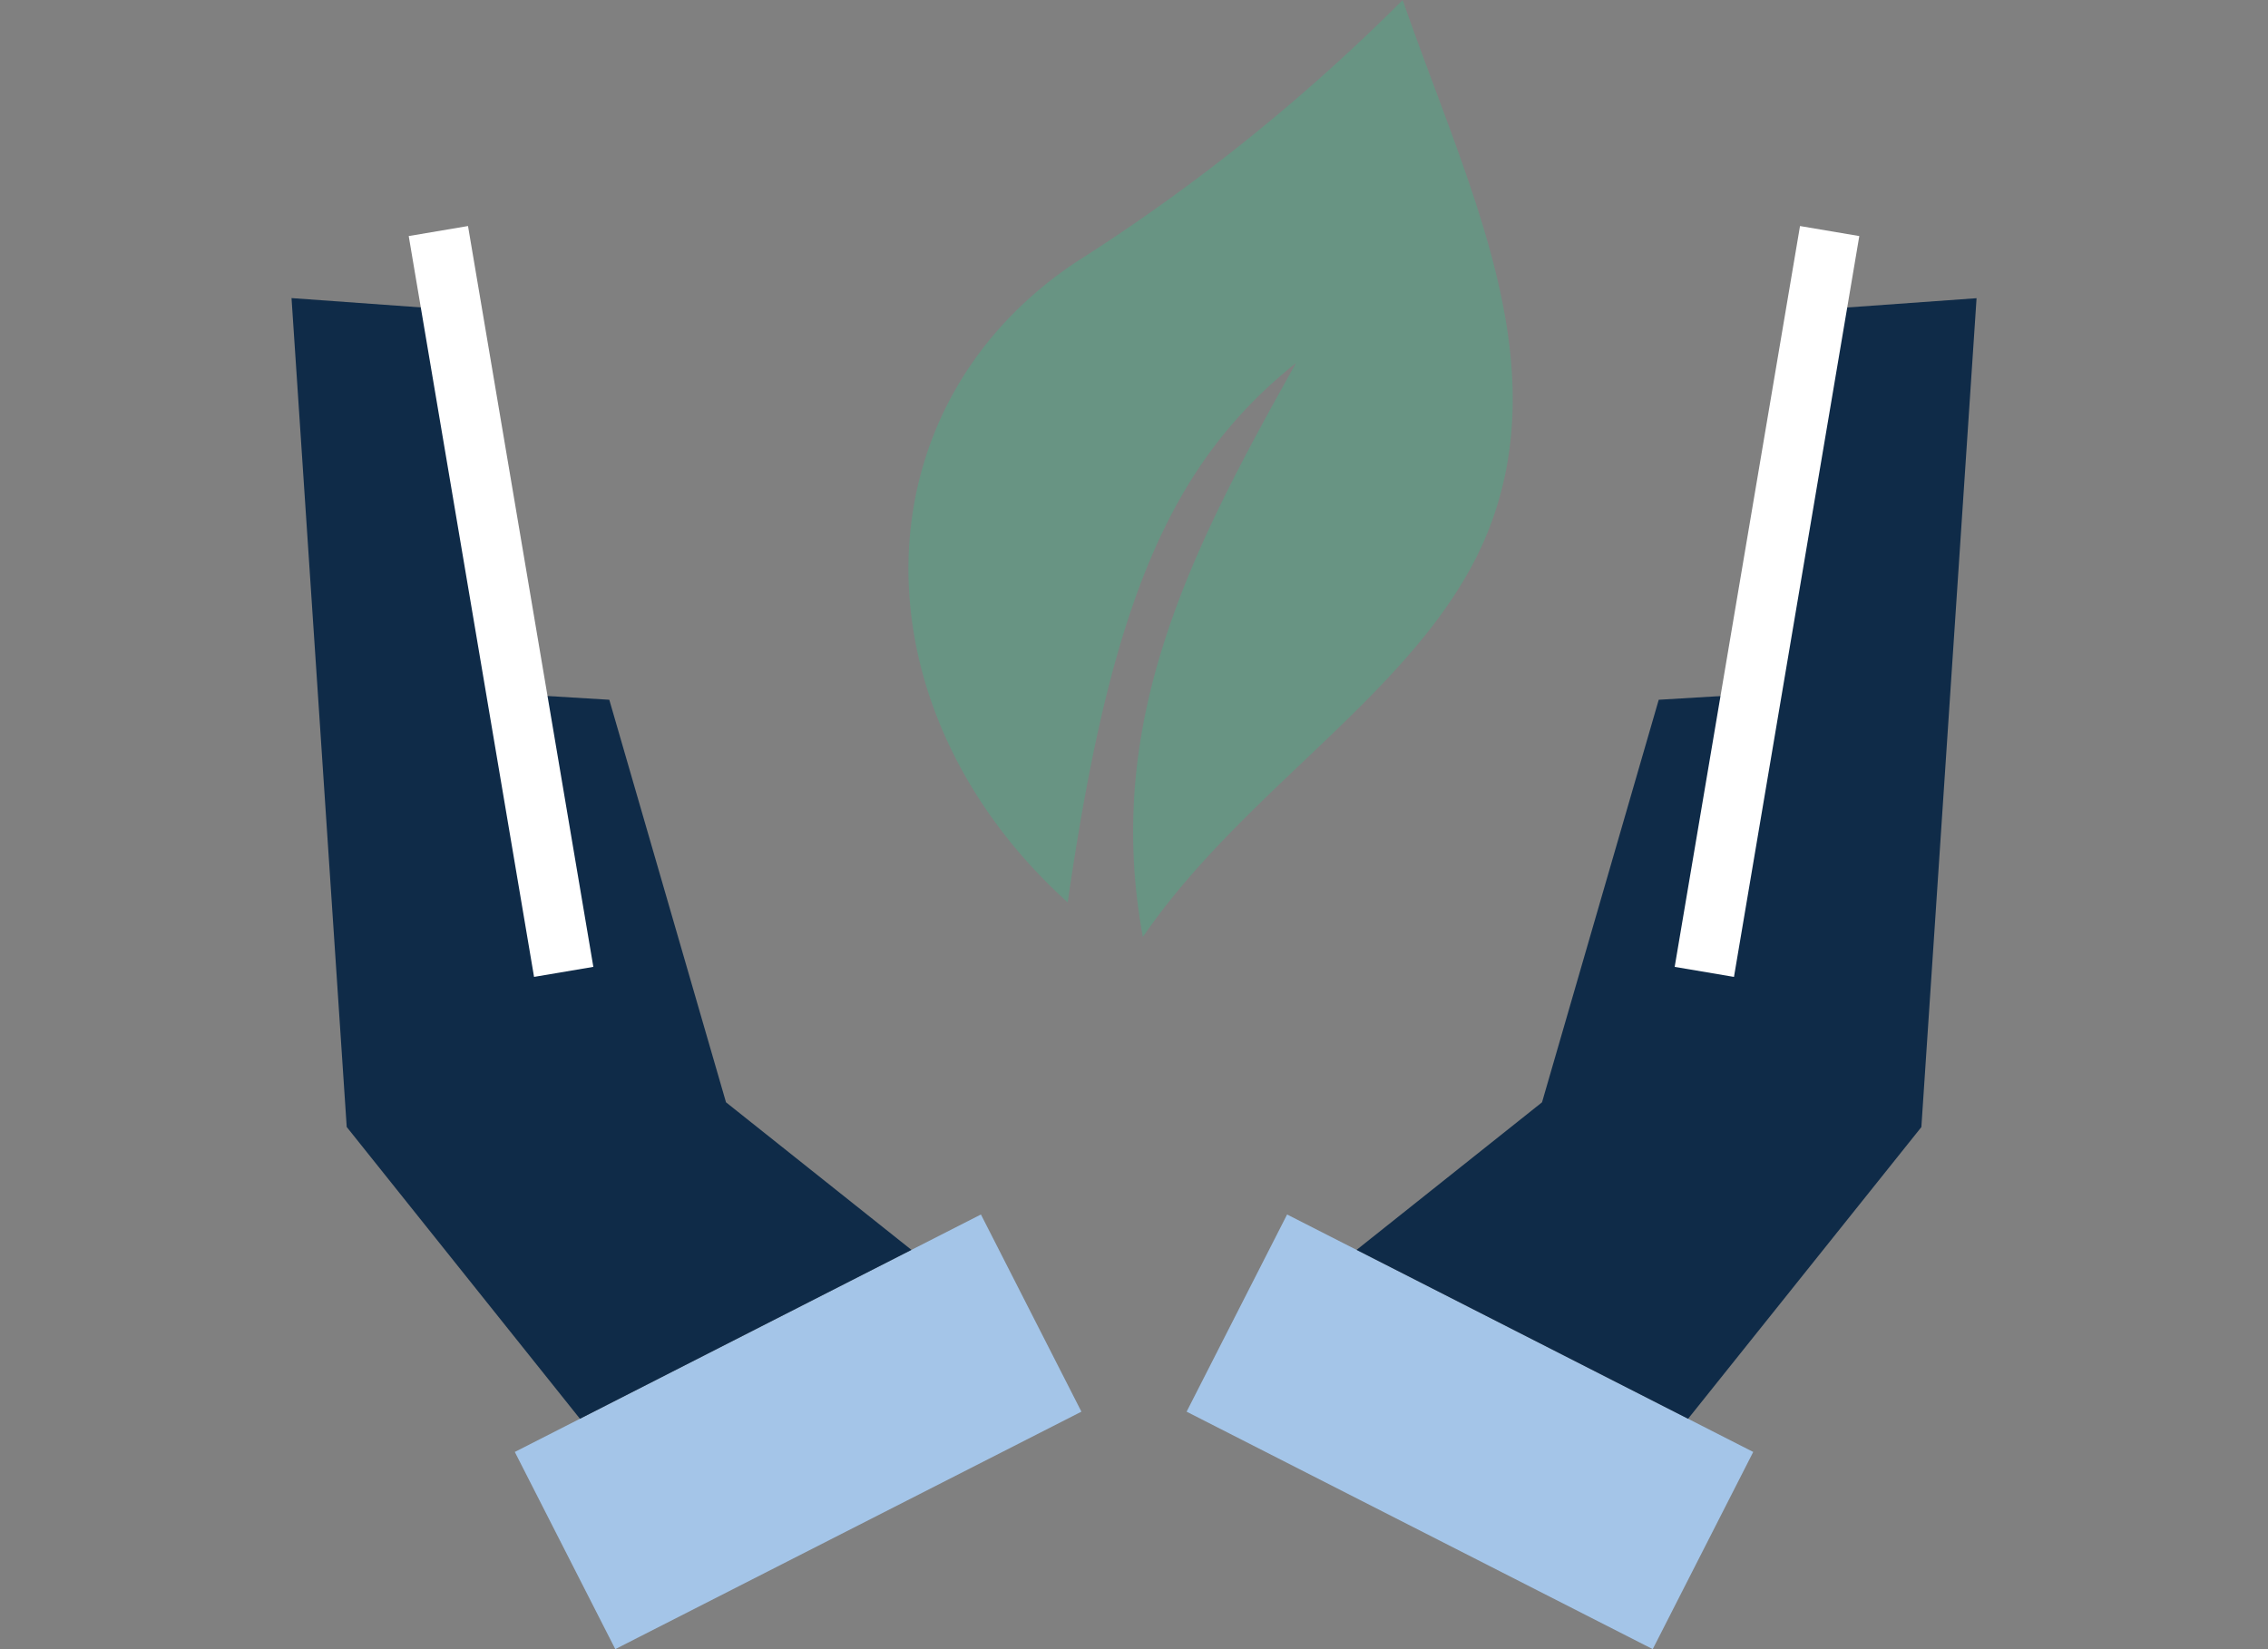
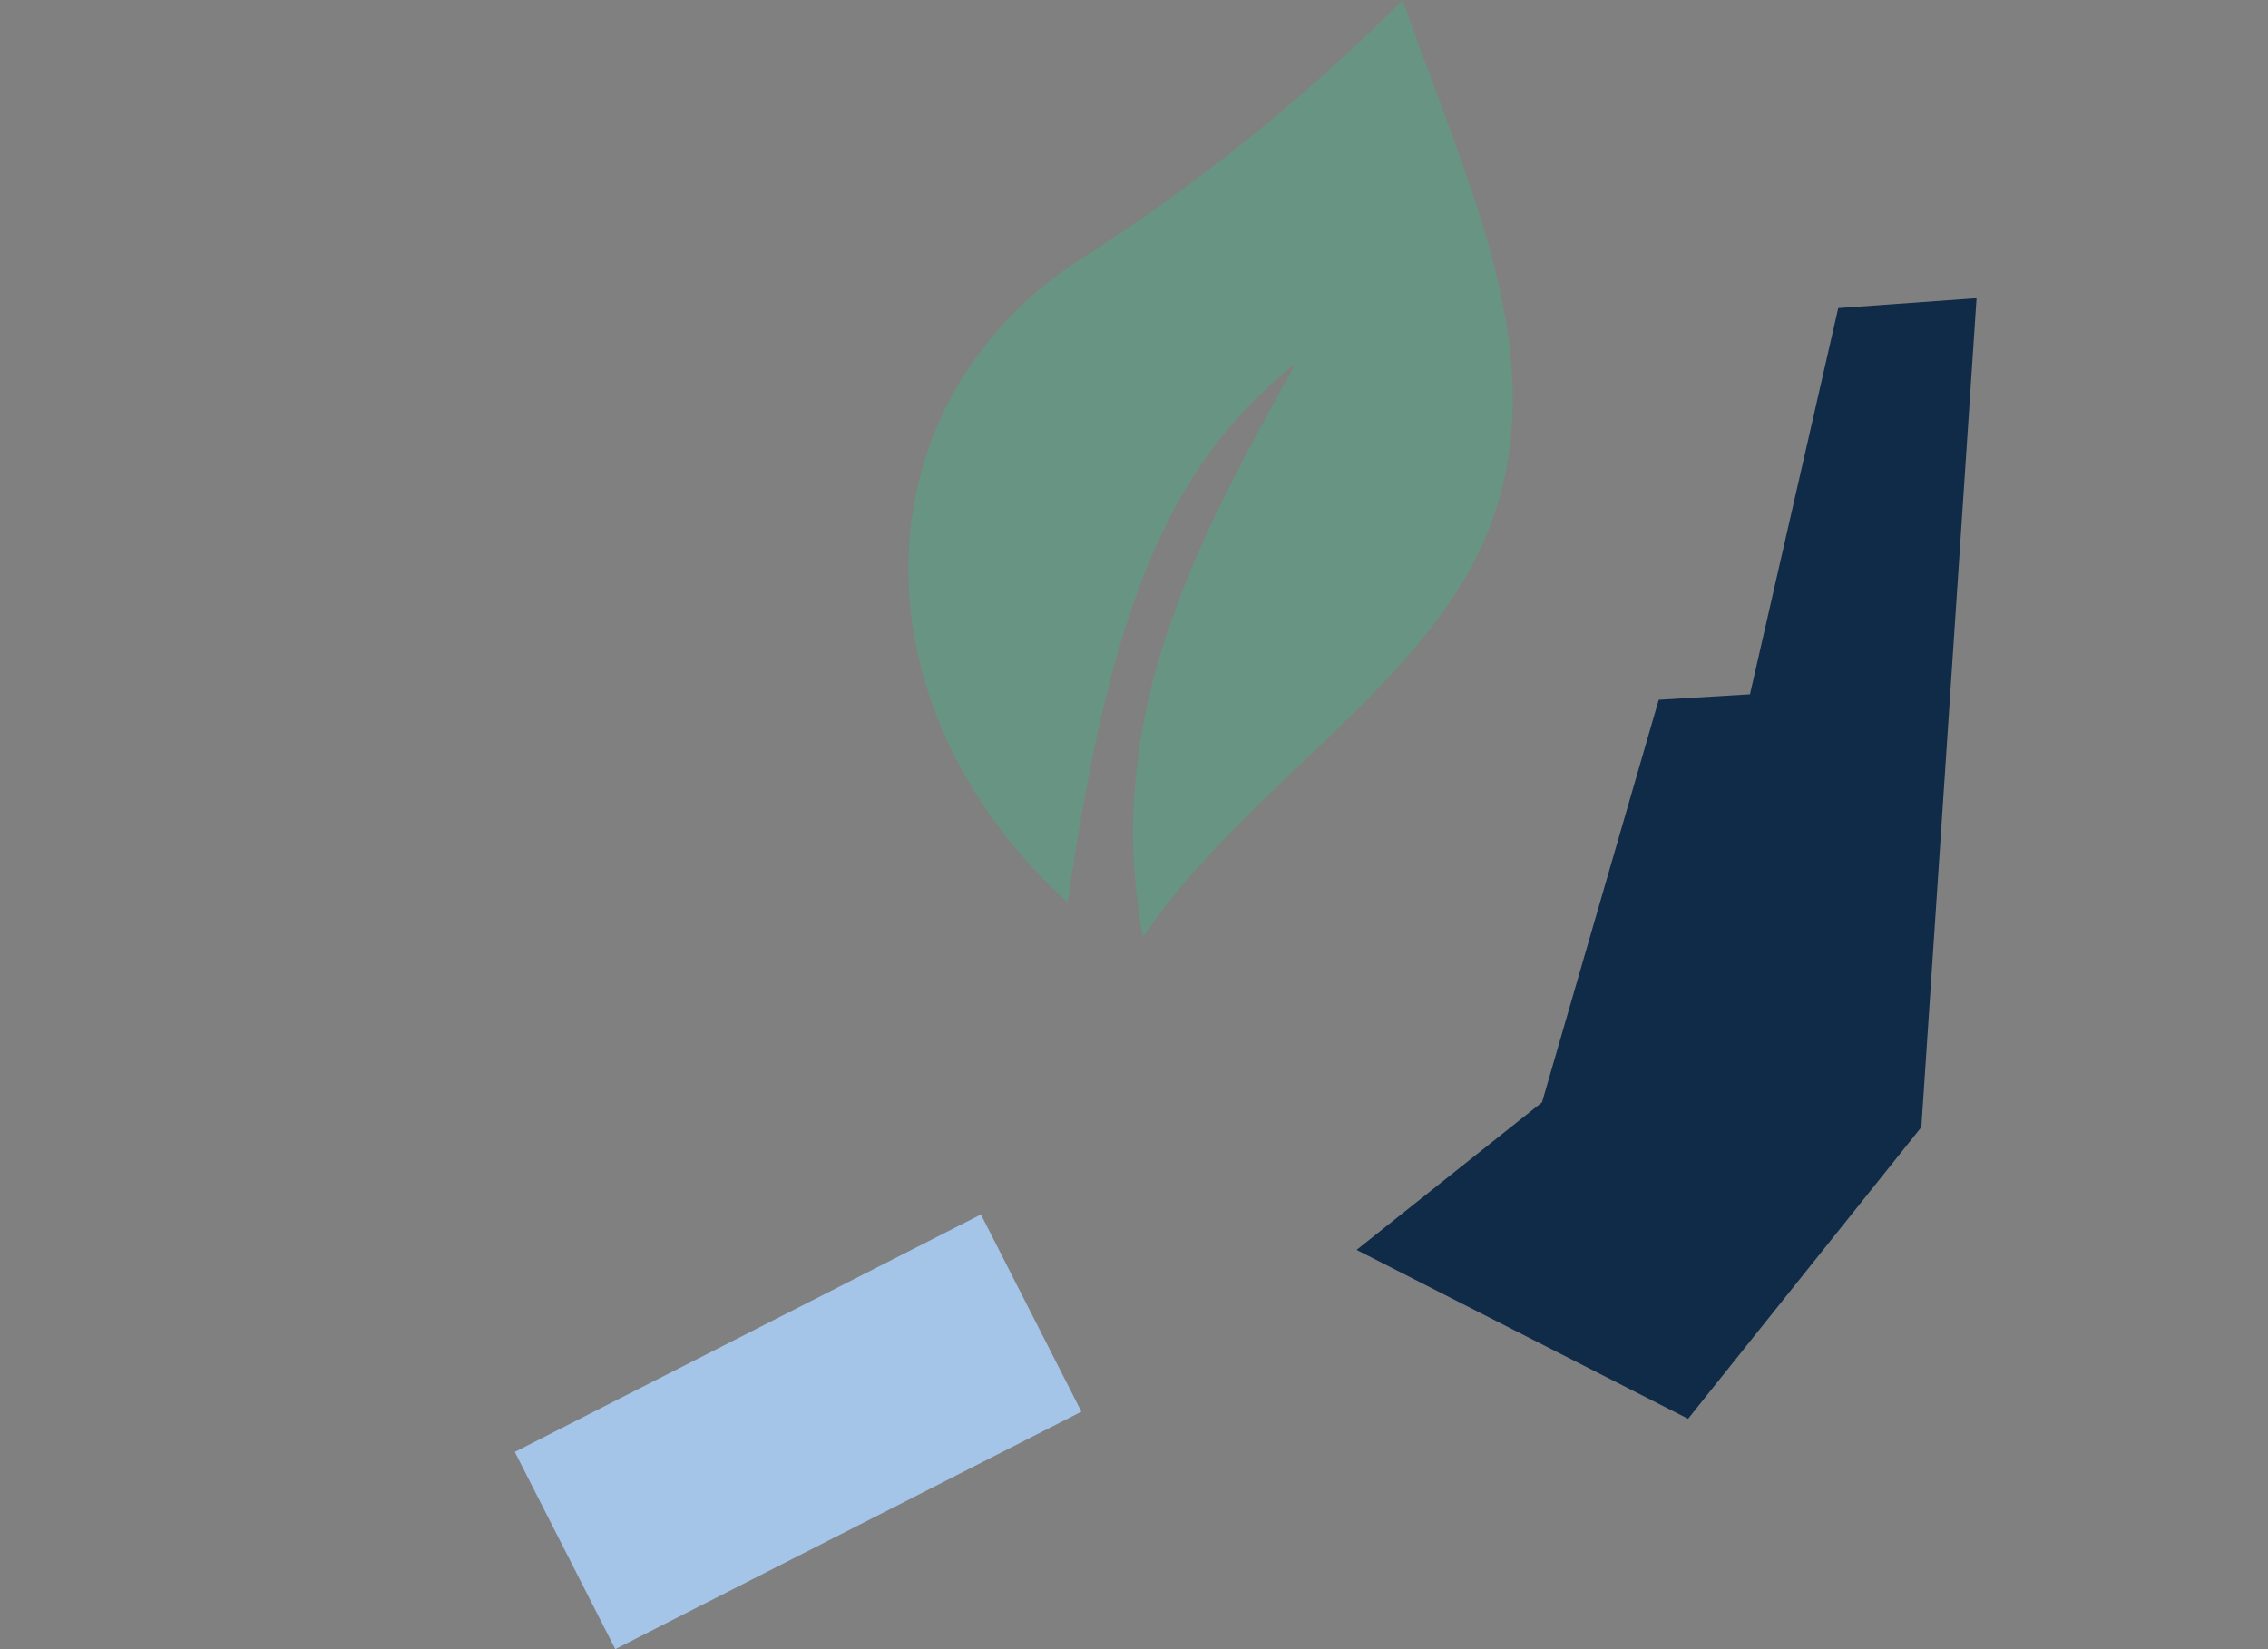
<svg xmlns="http://www.w3.org/2000/svg" width="113.143" height="82.284" viewBox="0 0 113.143 82.284">
  <rect x="0" y="0" width="113.143" height="82.284" fill="#808080" stroke="none" />
  <defs>
    <clipPath id="clip-path">
      <rect id="Rectangle_606" data-name="Rectangle 606" width="34.507" height="39.007" fill="#689483" />
    </clipPath>
  </defs>
  <g id="Groupe_4391" data-name="Groupe 4391" transform="translate(-1138.428 -876.394)">
    <g id="Groupe_4364" data-name="Groupe 4364" transform="translate(18.428 14.397)">
      <g id="Groupe_4365" data-name="Groupe 4365" transform="matrix(0.454, -0.891, 0.891, 0.454, 1179.196, 932.433)">
-         <rect id="Rectangle_573" data-name="Rectangle 573" width="11.042" height="26.098" transform="translate(0 0)" fill="#a4c5e8" />
        <path id="Tracé_55129" data-name="Tracé 55129" d="M0,0,10.761,4.9,31.3.969,33.61,4.9,52.777.076,56.351,6l-38.1,16.323L0,18.561Z" transform="translate(11.042 3.89)" fill="#0f2b48" />
-         <path id="Tracé_55130" data-name="Tracé 55130" d="M35.774,0,0,11.211" transform="translate(31.277 1.839)" fill="none" stroke="#fff" stroke-width="3" />
      </g>
      <g id="Groupe_4366" data-name="Groupe 4366" transform="matrix(-0.454, -0.891, 0.891, -0.454, 1150.597, 944.331)">
        <rect id="Rectangle_573-2" data-name="Rectangle 573" width="11.042" height="26.098" transform="translate(0 0.11)" fill="#a4c5e8" />
-         <path id="Tracé_55129-2" data-name="Tracé 55129" d="M0,22.318l10.761-4.9L31.3,21.349l2.313-3.931,19.167,4.825,3.574-5.92L18.254,0,0,3.757Z" transform="translate(11.042 0)" fill="#0f2b48" />
-         <path id="Tracé_55130-2" data-name="Tracé 55130" d="M35.774,11.211,0,0" transform="translate(31.277 13.158)" fill="none" stroke="#fff" stroke-width="3" />
      </g>
    </g>
    <g id="Groupe_4390" data-name="Groupe 4390" transform="translate(1176.188 888.761) rotate(-21)">
      <g id="Groupe_4389" data-name="Groupe 4389" clip-path="url(#clip-path)">
        <path id="Tracé_56471" data-name="Tracé 56471" d="M23.052,15c-8.115,6.748-15.368,13.135-17.4,24C13.541,33.563,23.975,32.273,29.5,25.69,35.209,18.9,34.2,9.507,34.507,0A95.038,95.038,0,0,1,14.564,6.377C1.687,9.3-3.76,23.164,2.771,36.046,10.006,23.1,15.255,17.472,23.052,15Z" transform="translate(0)" fill="#689483" />
      </g>
    </g>
  </g>
</svg>